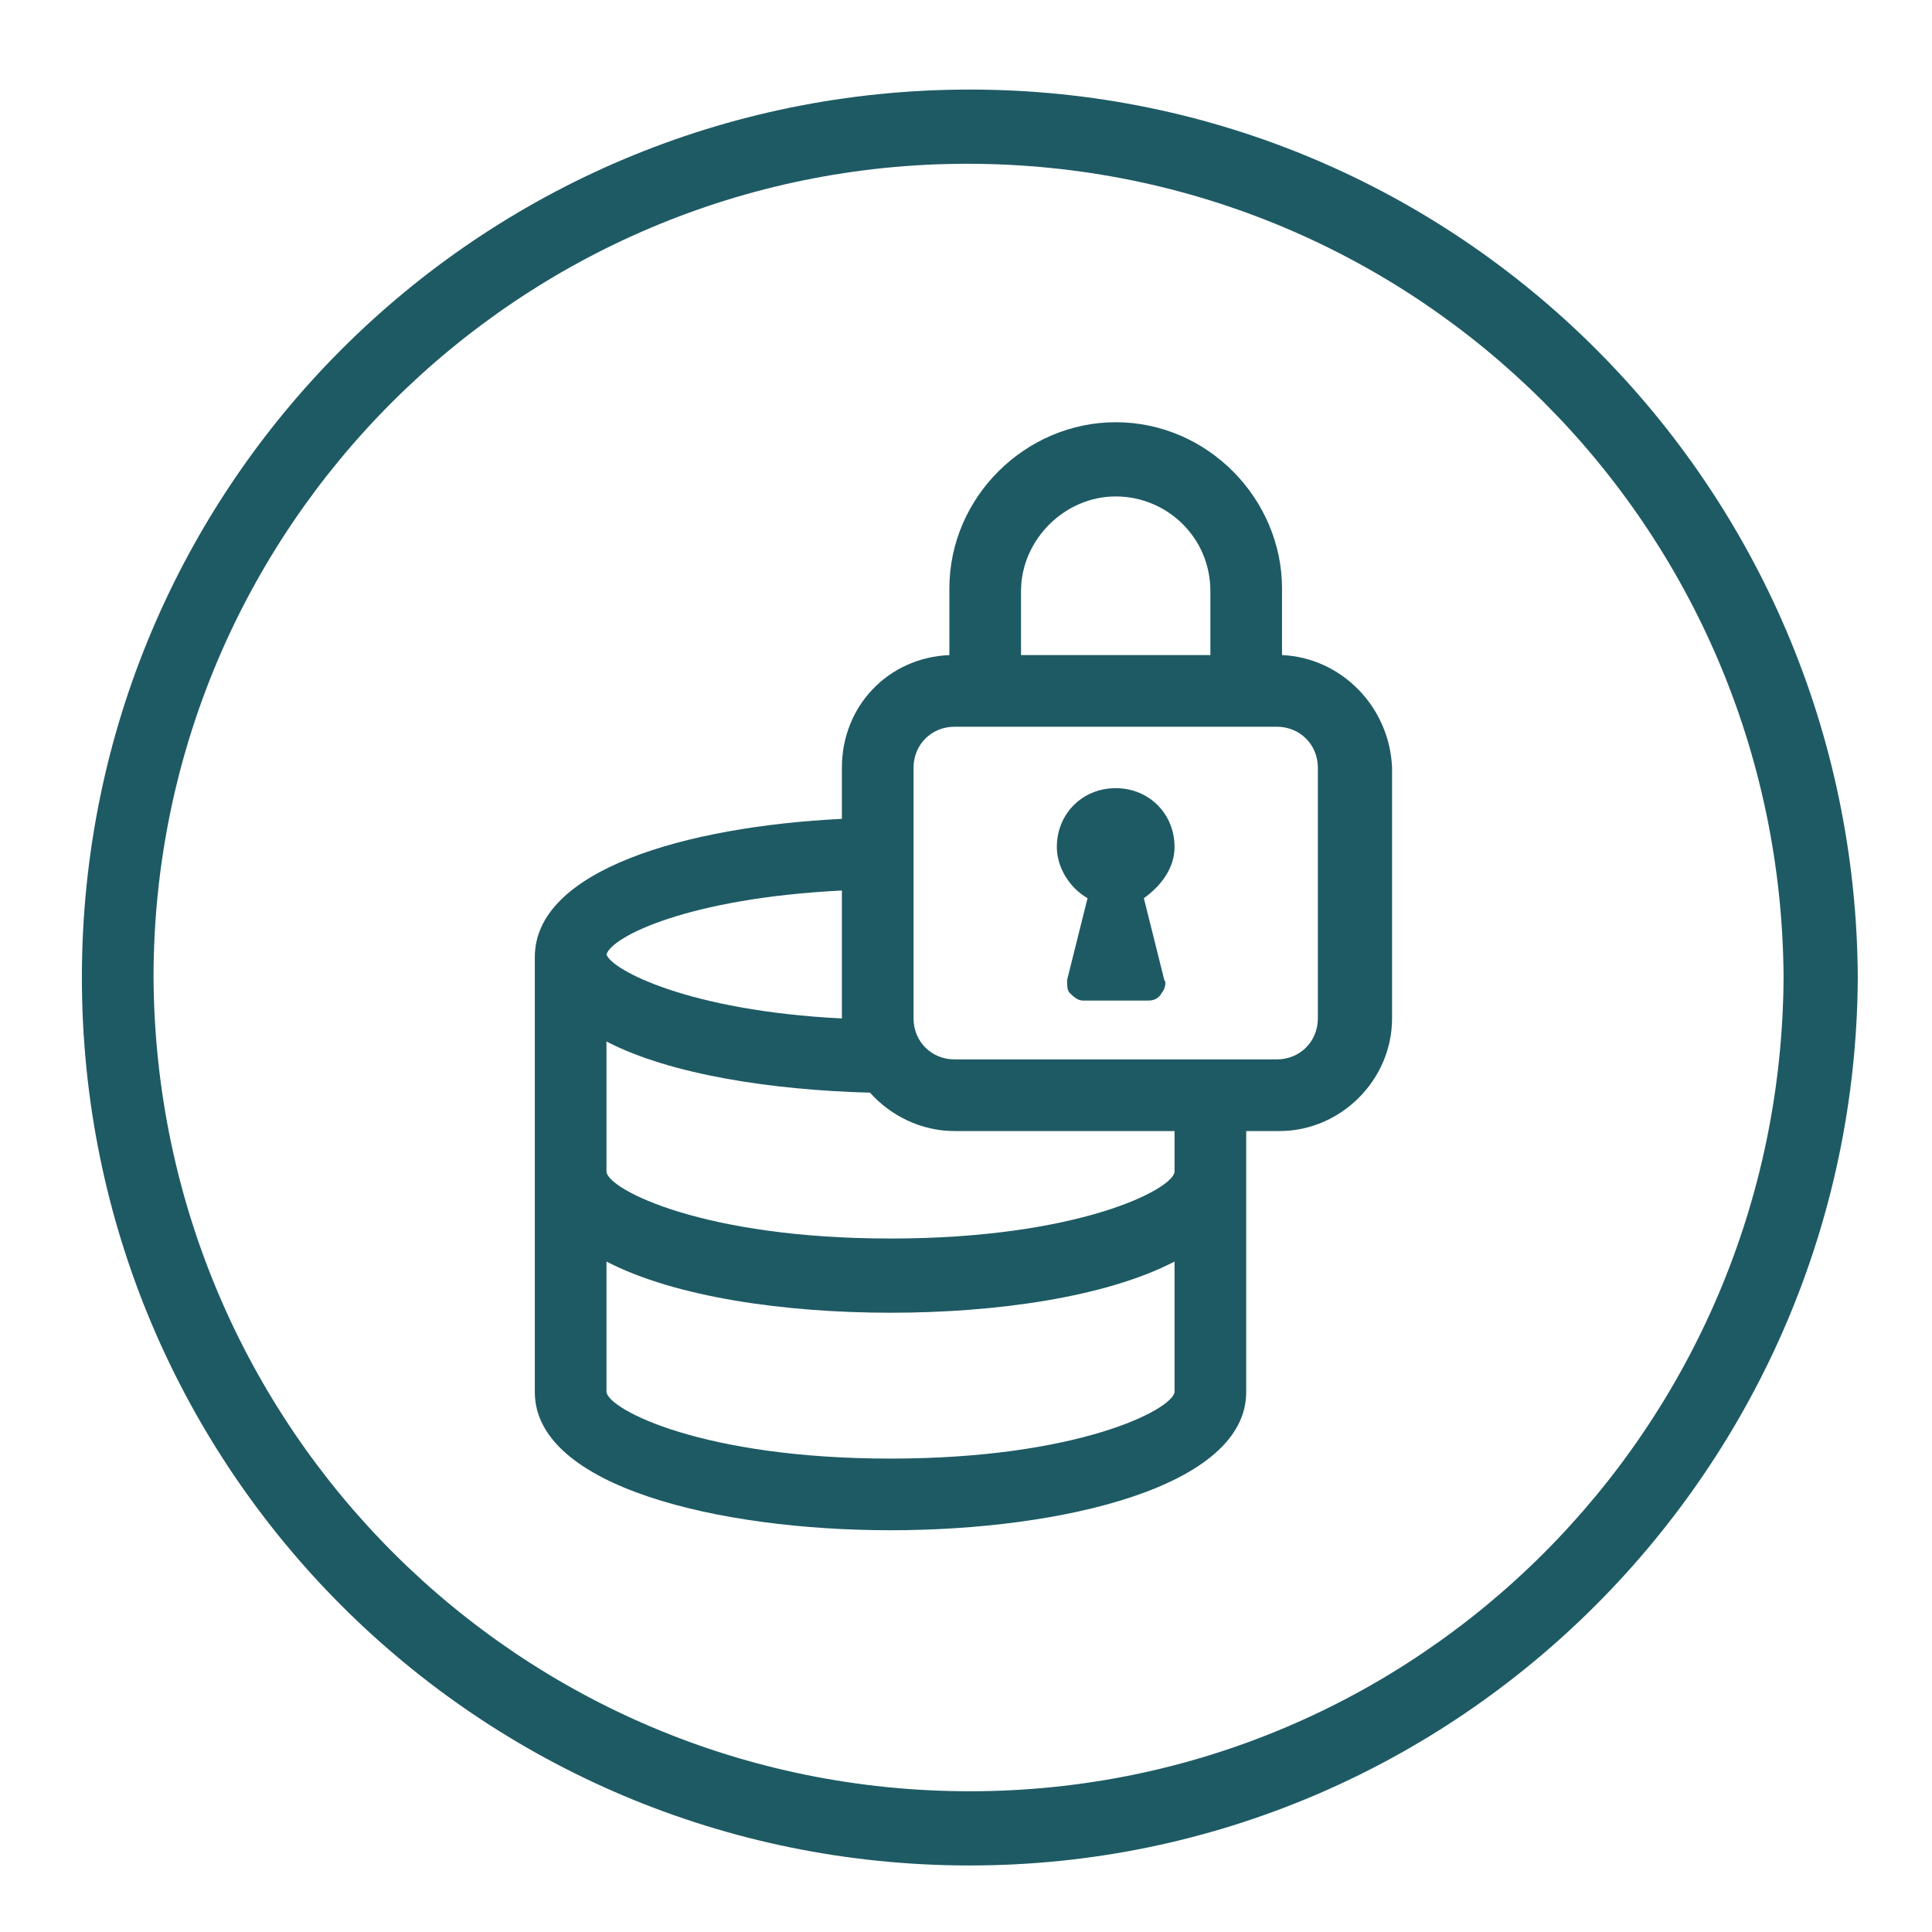
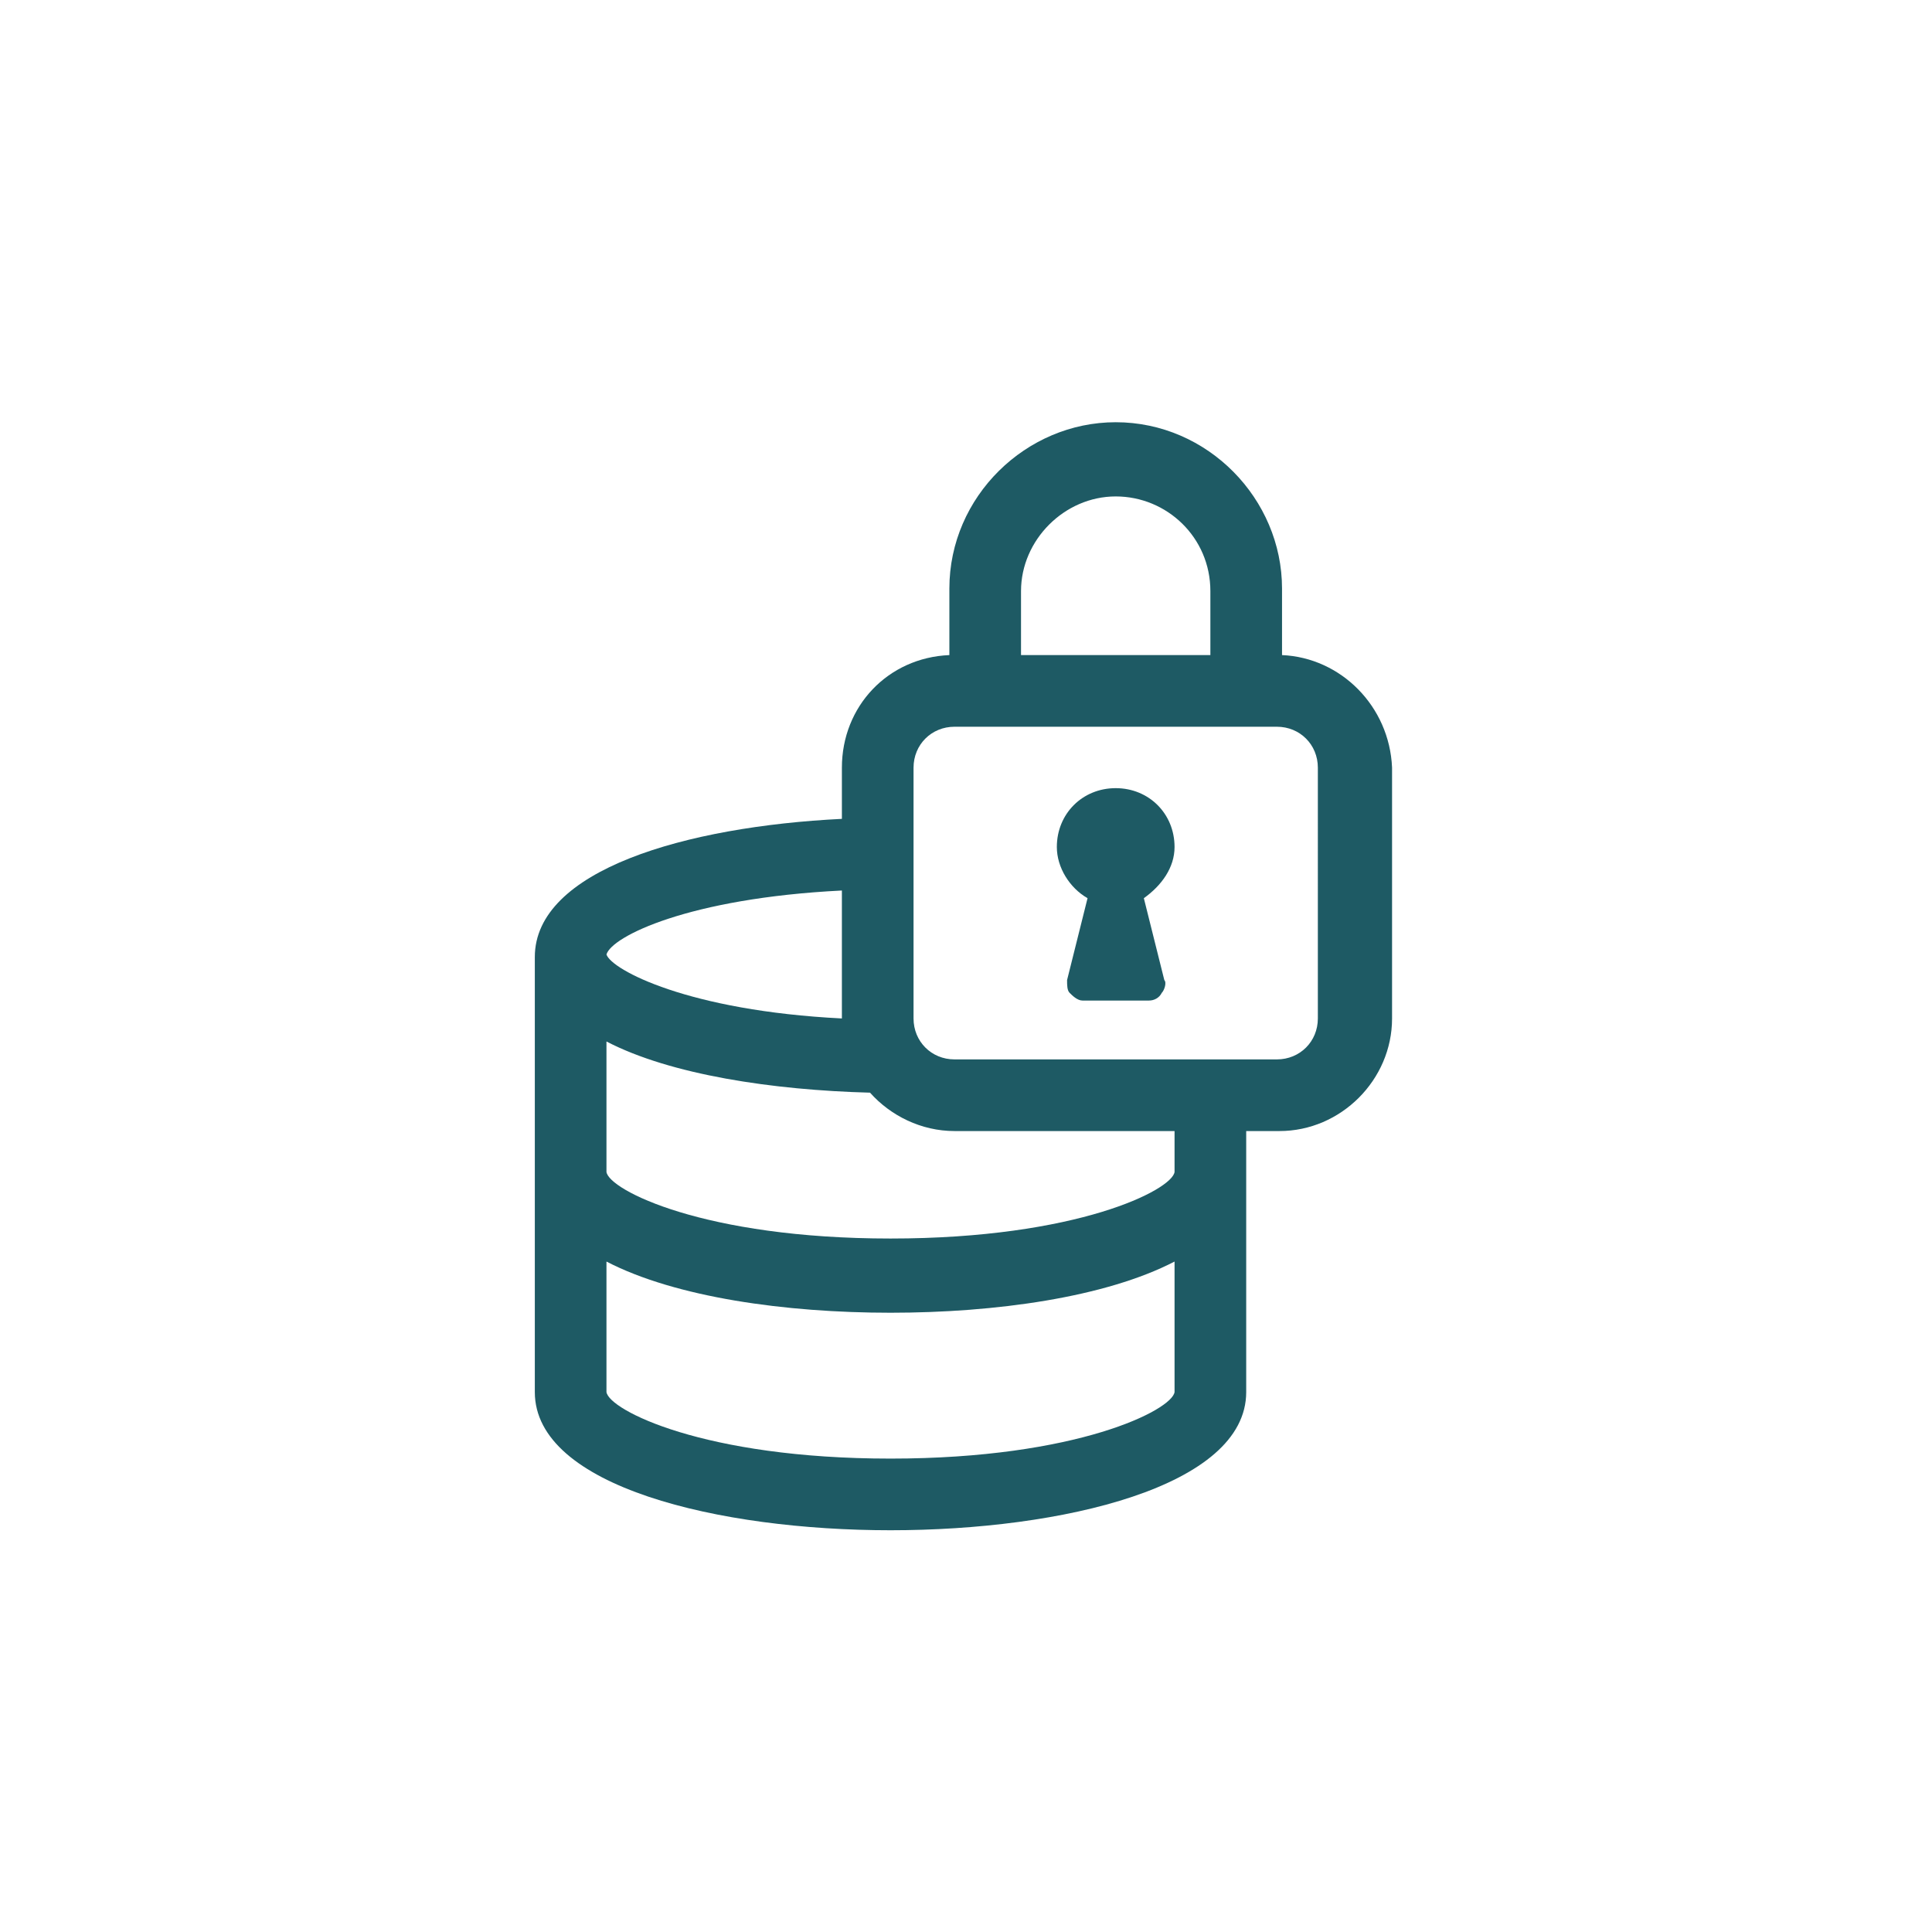
<svg xmlns="http://www.w3.org/2000/svg" version="1.1" x="0px" y="0px" width="75.5px" height="75.5px" viewBox="0 0 75.5 75.5" style="enable-background:new 0 0 75.5 75.5;" xml:space="preserve">
  <style type="text/css">
	.st0{display:none;}
	.st1{display:inline;fill:#91D2D7;}
	.st2{fill:none;}
	.st3{fill:#1E5A64;}
	.st4{fill:none;stroke:#1E5A64;stroke-width:3;stroke-linecap:round;stroke-linejoin:round;stroke-miterlimit:10;}
	.st5{fill:#1E5A64;stroke:#1E5A64;stroke-width:0.5;stroke-miterlimit:10;}
	.st6{fill:#FFFFFF;stroke:#1E5A64;stroke-width:0.5;stroke-miterlimit:10;}
	.st7{fill:none;stroke:#1E5A64;stroke-width:2;stroke-linecap:round;stroke-linejoin:round;stroke-miterlimit:10;}
	.st8{fill:#91D2D7;}
	.st9{fill:#FF5050;}
	.st10{fill:#FFFFFF;}
	.st11{fill:#FF5050;stroke:#FF5050;stroke-width:3;stroke-miterlimit:10;}
	.st12{fill:none;stroke:#FF5050;stroke-width:3;stroke-miterlimit:10;}
	.st13{fill:none;stroke:#FF5050;stroke-width:4;stroke-miterlimit:10;}
	.st14{fill:none;stroke:#FFFFFF;stroke-width:4;stroke-miterlimit:10;}
	.st15{fill:none;stroke:#91D2D7;stroke-width:5;stroke-miterlimit:10;}
	.st16{fill:none;stroke:#FF5050;stroke-width:7;stroke-miterlimit:10;}
	.st17{fill:none;stroke:#91D2D7;stroke-width:7;stroke-miterlimit:10;}
	.st18{fill:none;stroke:#1E5A64;stroke-width:3;stroke-miterlimit:10;}
</style>
  <g id="Layer_3" class="st0">
</g>
  <g id="Layer_2">
    <g>
      <path id="Path_75_20_" class="st2" d="M37.6,85.5c26.2,0,47.5-21.3,47.5-47.5S63.9-9.5,37.6-9.5S-9.9,11.8-9.9,38    S11.4,85.5,37.6,85.5" />
-       <path id="Path_76_22_" class="st3" d="M72.6,38.2C72.5,19,57,3.5,37.9,3.5C18.7,3.5,3.2,19,3.2,38.2c0,19.2,15.5,34.7,34.7,34.7    C57,72.9,72.5,57.3,72.6,38.2 M69.7,38.2C69.6,55.8,55.4,70,37.9,70C20.3,70,6.1,55.8,6,38.2c0-17.6,14.3-31.8,31.8-31.8    C55.4,6.4,69.6,20.6,69.7,38.2" />
    </g>
    <g>
      <path class="st3" d="M50.1,25.6v-2.6c0-3.5-2.9-6.5-6.5-6.5c-3.5,0-6.5,2.9-6.5,6.5v2.6c-2.4,0.1-4.2,2-4.2,4.4v2    c-6.1,0.3-12,2-12,5.4v17c0,3.7,7.2,5.4,13.9,5.4s13.9-1.7,13.9-5.4V44.2H50c2.4,0,4.4-2,4.4-4.4V30    C54.3,27.6,52.4,25.7,50.1,25.6z M43.6,19.4c2,0,3.7,1.6,3.7,3.7v2.5h-7.4v-2.5C39.9,21.1,41.6,19.4,43.6,19.4z M32.9,34.8v5    c0,0,0,0,0,0c-6-0.3-9-1.9-9.2-2.5C23.9,36.6,26.9,35.1,32.9,34.8z M34.8,57c-7.3,0-11-1.9-11.1-2.6v-5.1c2.7,1.4,7,2,11.1,2    s8.4-0.6,11.1-2v5.1C45.8,55.1,42.1,57,34.8,57z M45.9,45.8c-0.1,0.7-3.8,2.6-11.1,2.6s-11-1.9-11.1-2.6v-5.1    c2.5,1.3,6.5,1.9,10.3,2c0.8,0.9,2,1.5,3.3,1.5h8.6V45.8z M51.5,39.8c0,0.9-0.7,1.6-1.6,1.6H37.3c-0.9,0-1.6-0.7-1.6-1.6V30    c0-0.9,0.7-1.6,1.6-1.6h12.6c0.9,0,1.6,0.7,1.6,1.6V39.8z" />
      <path class="st3" d="M45.9,33.1c0-1.3-1-2.3-2.3-2.3c-1.3,0-2.3,1-2.3,2.3c0,0.8,0.5,1.6,1.2,2l-0.8,3.2c0,0.2,0,0.4,0.1,0.5    s0.3,0.3,0.5,0.3h2.6c0.2,0,0.4-0.1,0.5-0.3c0.1-0.1,0.2-0.4,0.1-0.5l-0.8-3.2C45.4,34.6,45.9,33.9,45.9,33.1z" />
    </g>
  </g>
  <g id="Layer_1">
</g>
  <g id="Layer_4">
</g>
  <g id="Layer_5">
</g>
</svg>